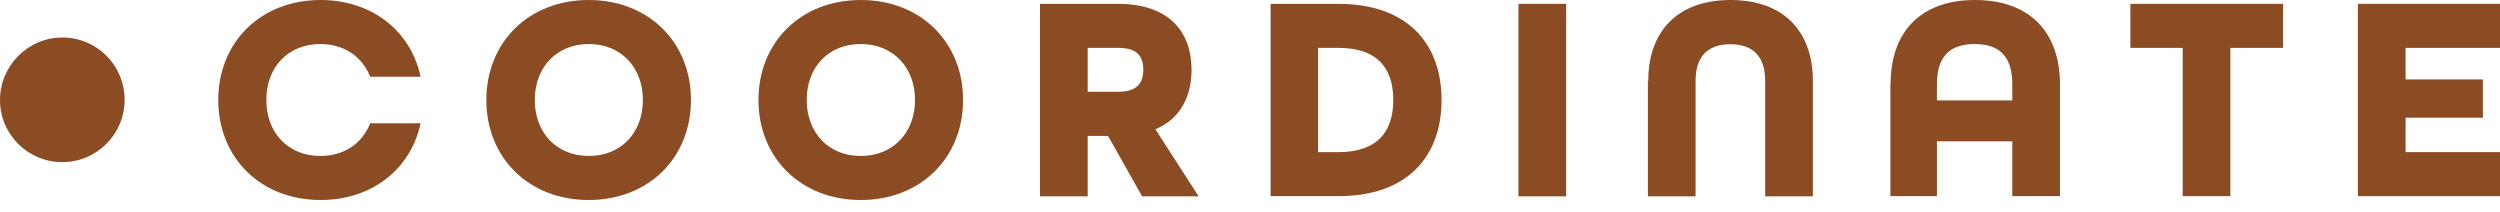
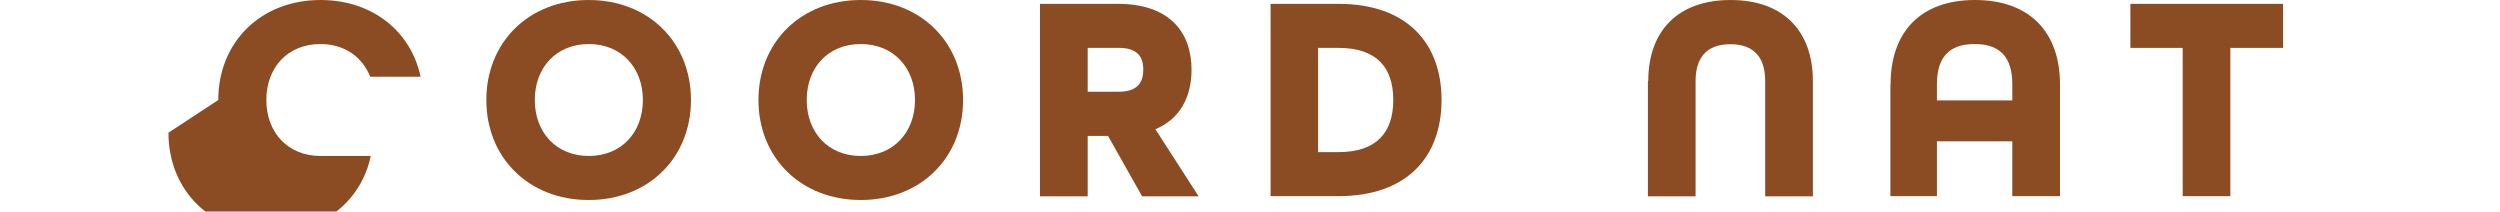
<svg xmlns="http://www.w3.org/2000/svg" id="_レイヤー_1" viewBox="0 0 130 11">
  <defs>
    <style>.cls-1{fill:#8c4c23;}</style>
  </defs>
-   <path class="cls-1" d="M3.24,1.95c1.8,0,3.24,1.45,3.24,3.24s-1.45,3.24-3.24,3.24S0,6.99,0,5.2,1.46,1.95,3.24,1.95Z" />
-   <path class="cls-1" d="M11.35,5.2c0-3,2.2-5.2,5.32-5.2,2.68,0,4.7,1.62,5.2,3.99h-2.62c-.4-1.02-1.33-1.7-2.59-1.7-1.7,0-2.81,1.22-2.81,2.91s1.12,2.91,2.81,2.91c1.25,0,2.19-.67,2.59-1.7h2.62c-.5,2.37-2.52,3.99-5.2,3.99-3.12,0-5.32-2.2-5.32-5.2Z" />
+   <path class="cls-1" d="M11.35,5.2c0-3,2.2-5.2,5.32-5.2,2.68,0,4.7,1.62,5.2,3.99h-2.62c-.4-1.02-1.33-1.7-2.59-1.7-1.7,0-2.81,1.22-2.81,2.91s1.12,2.91,2.81,2.91h2.62c-.5,2.37-2.52,3.99-5.2,3.99-3.12,0-5.32-2.2-5.32-5.2Z" />
  <path class="cls-1" d="M25.29,5.2c0-3,2.2-5.2,5.32-5.2s5.32,2.2,5.32,5.2-2.2,5.2-5.32,5.2-5.32-2.2-5.32-5.2ZM33.43,5.2c0-1.68-1.12-2.91-2.81-2.91s-2.81,1.22-2.81,2.91,1.12,2.91,2.81,2.91,2.81-1.22,2.81-2.91Z" />
  <path class="cls-1" d="M39.44,5.2c0-3,2.2-5.2,5.32-5.2s5.32,2.2,5.32,5.2-2.2,5.2-5.32,5.2-5.32-2.2-5.32-5.2ZM47.58,5.2c0-1.68-1.12-2.91-2.82-2.91s-2.81,1.22-2.81,2.91,1.12,2.91,2.81,2.91,2.82-1.22,2.82-2.91Z" />
  <path class="cls-1" d="M54.08.2h4.05c2.65,0,3.83,1.44,3.83,3.43,0,1.41-.6,2.56-1.88,3.09l2.25,3.49h-2.94l-1.77-3.14h-1.06v3.14h-2.48V.2ZM58.17,4.77c.99,0,1.28-.49,1.28-1.15s-.29-1.13-1.28-1.13h-1.61v2.28h1.61Z" />
  <path class="cls-1" d="M66.07.2h3.53c3.52,0,5.36,2,5.36,5s-1.84,5-5.36,5h-3.53V.2ZM69.6,7.91c2,0,2.85-1.04,2.85-2.71s-.84-2.71-2.85-2.71h-1.06v5.42h1.06Z" />
-   <path class="cls-1" d="M78.96.2h2.48v10.01h-2.48V.2Z" />
  <path class="cls-1" d="M85.71,4.21c0-2.59,1.53-4.21,4.28-4.21s4.28,1.62,4.28,4.21v6h-2.48v-6c0-1.22-.58-1.91-1.81-1.91s-1.81.69-1.81,1.91v6h-2.48v-6Z" />
  <path class="cls-1" d="M98.31,4.39c0-2.72,1.55-4.39,4.39-4.39s4.42,1.67,4.42,4.39v5.81h-2.48v-2.85h-3.92v2.85h-2.42v-5.81ZM104.64,5.22v-.83c0-1.38-.6-2.1-1.96-2.1s-1.96.72-1.96,2.1v.83h3.92Z" />
  <path class="cls-1" d="M113.5,2.49h-2.72V.2h7.94v2.29h-2.74v7.71h-2.48V2.49Z" />
-   <path class="cls-1" d="M122.61.2h7.39v2.29h-4.91v1.64h4.02v1.99h-4.02v1.79h4.91v2.29h-7.39V.2Z" />
</svg>